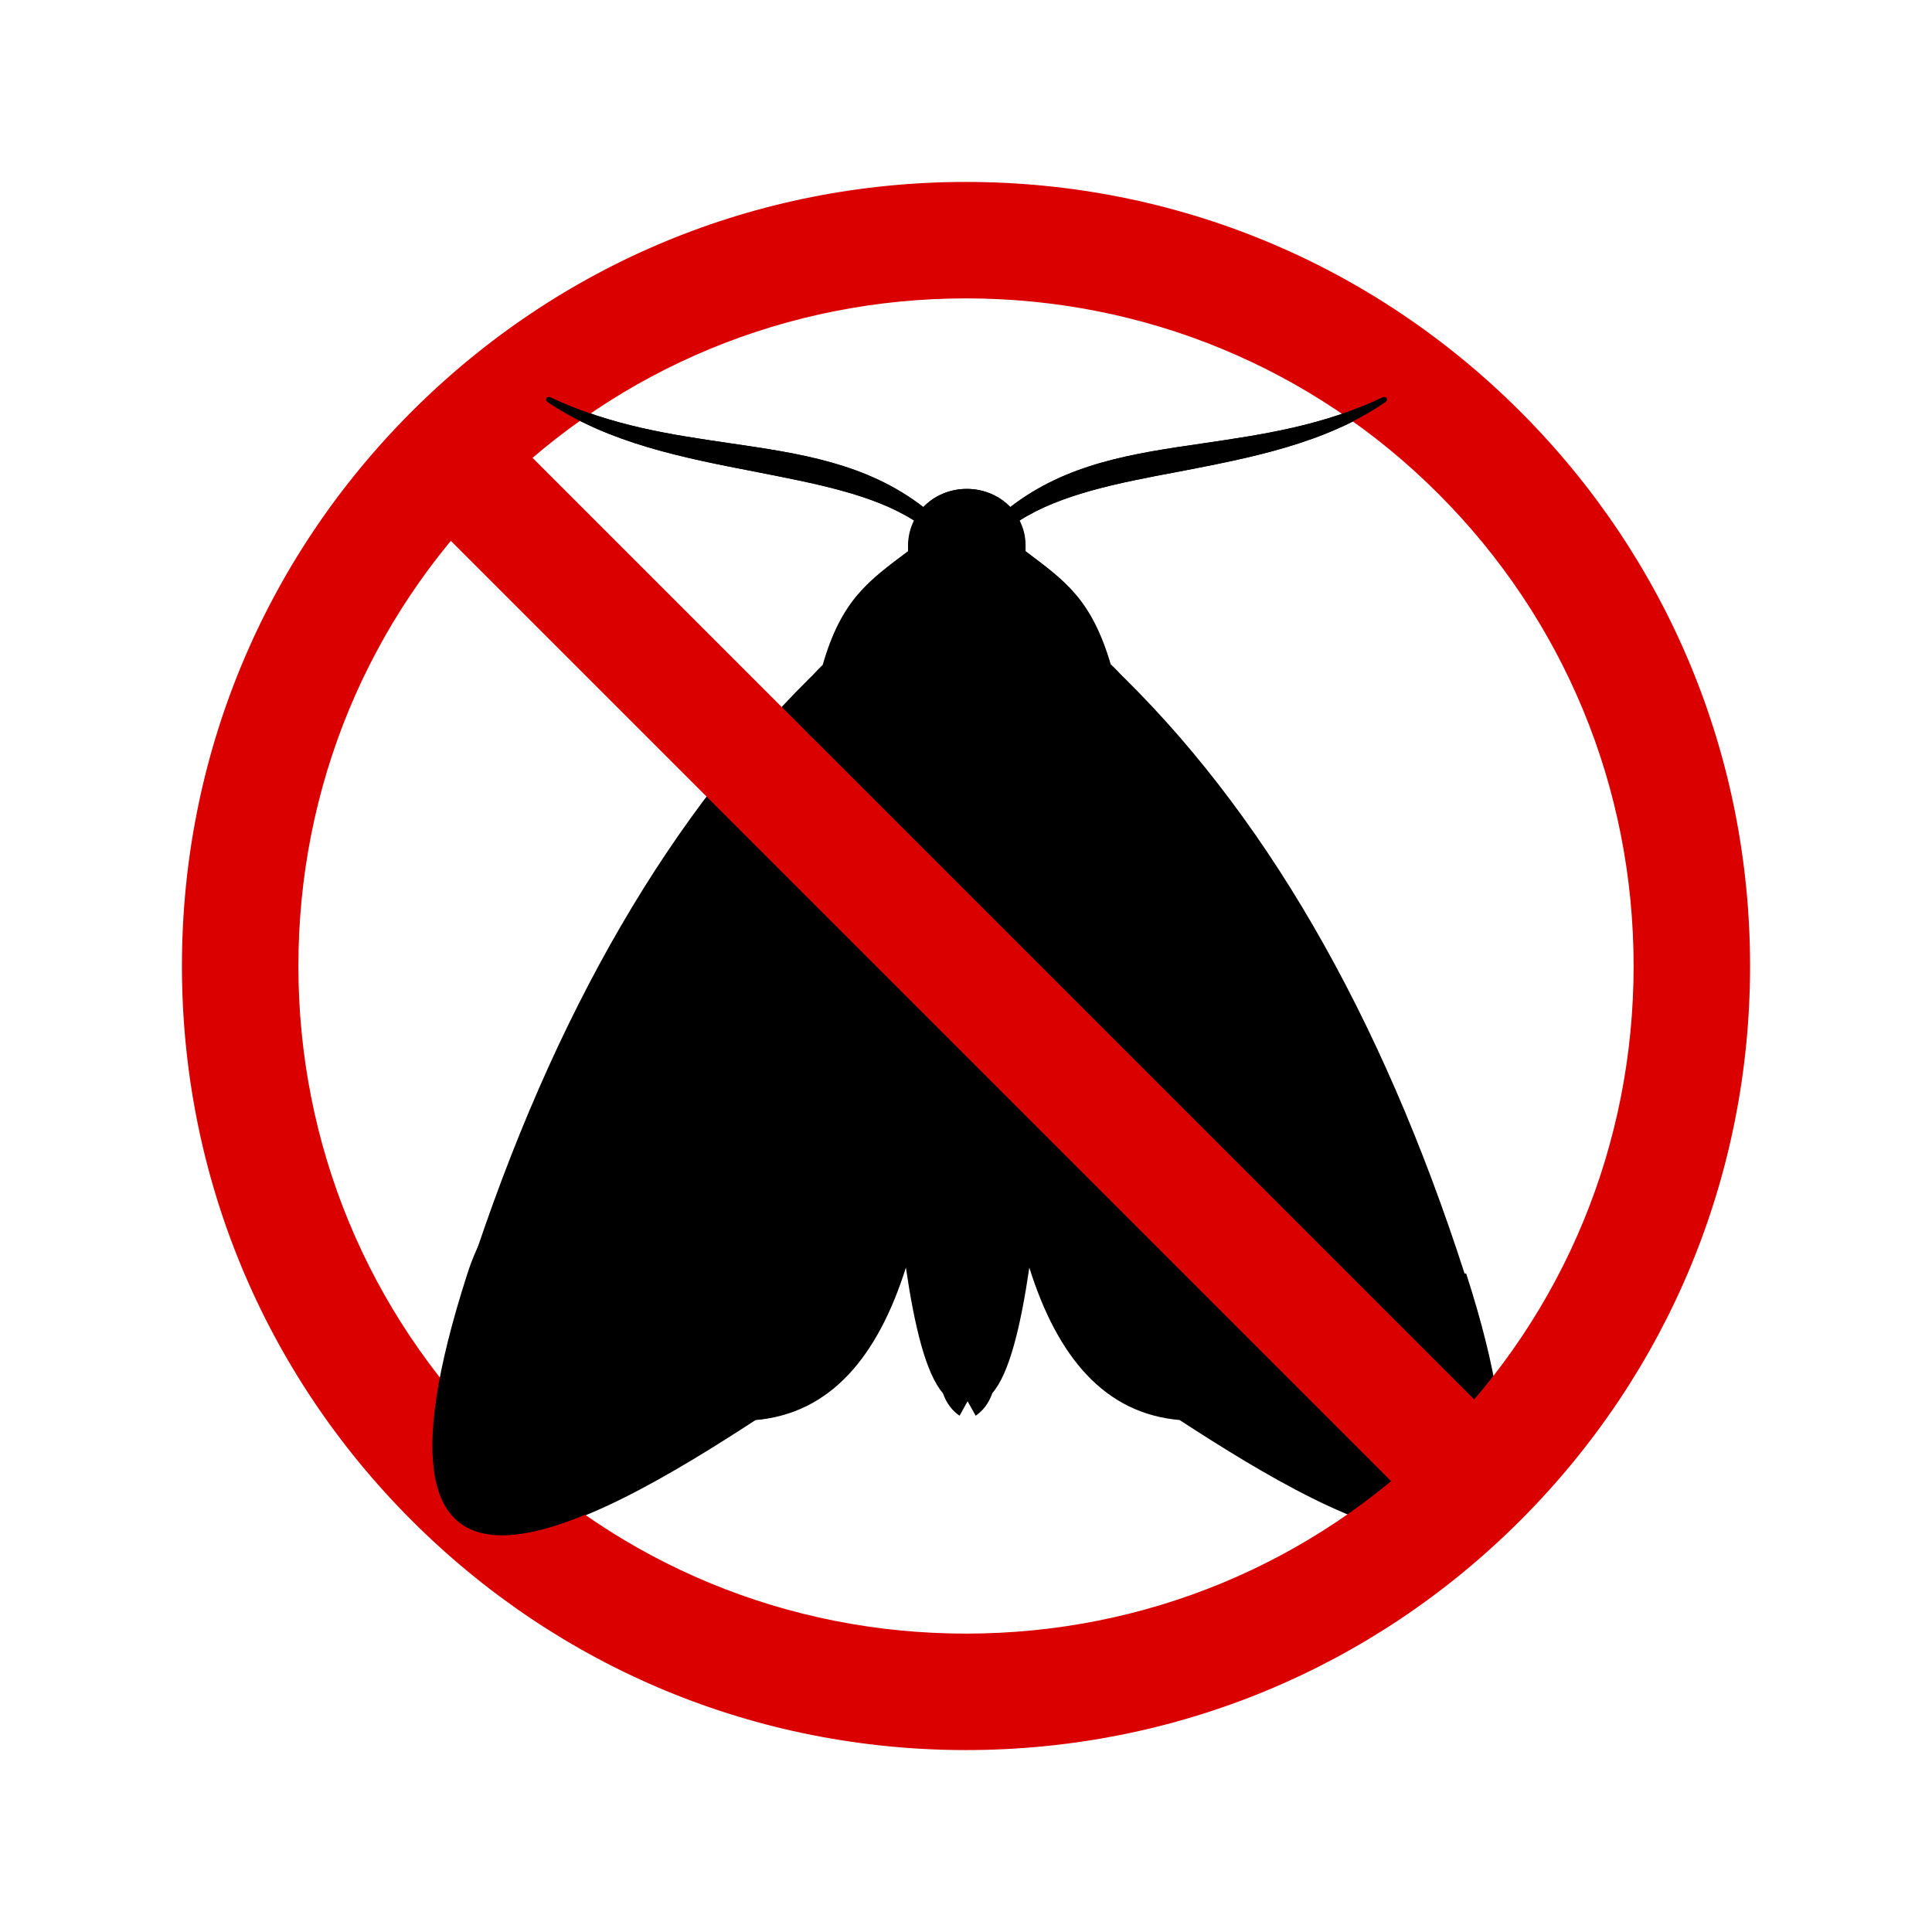
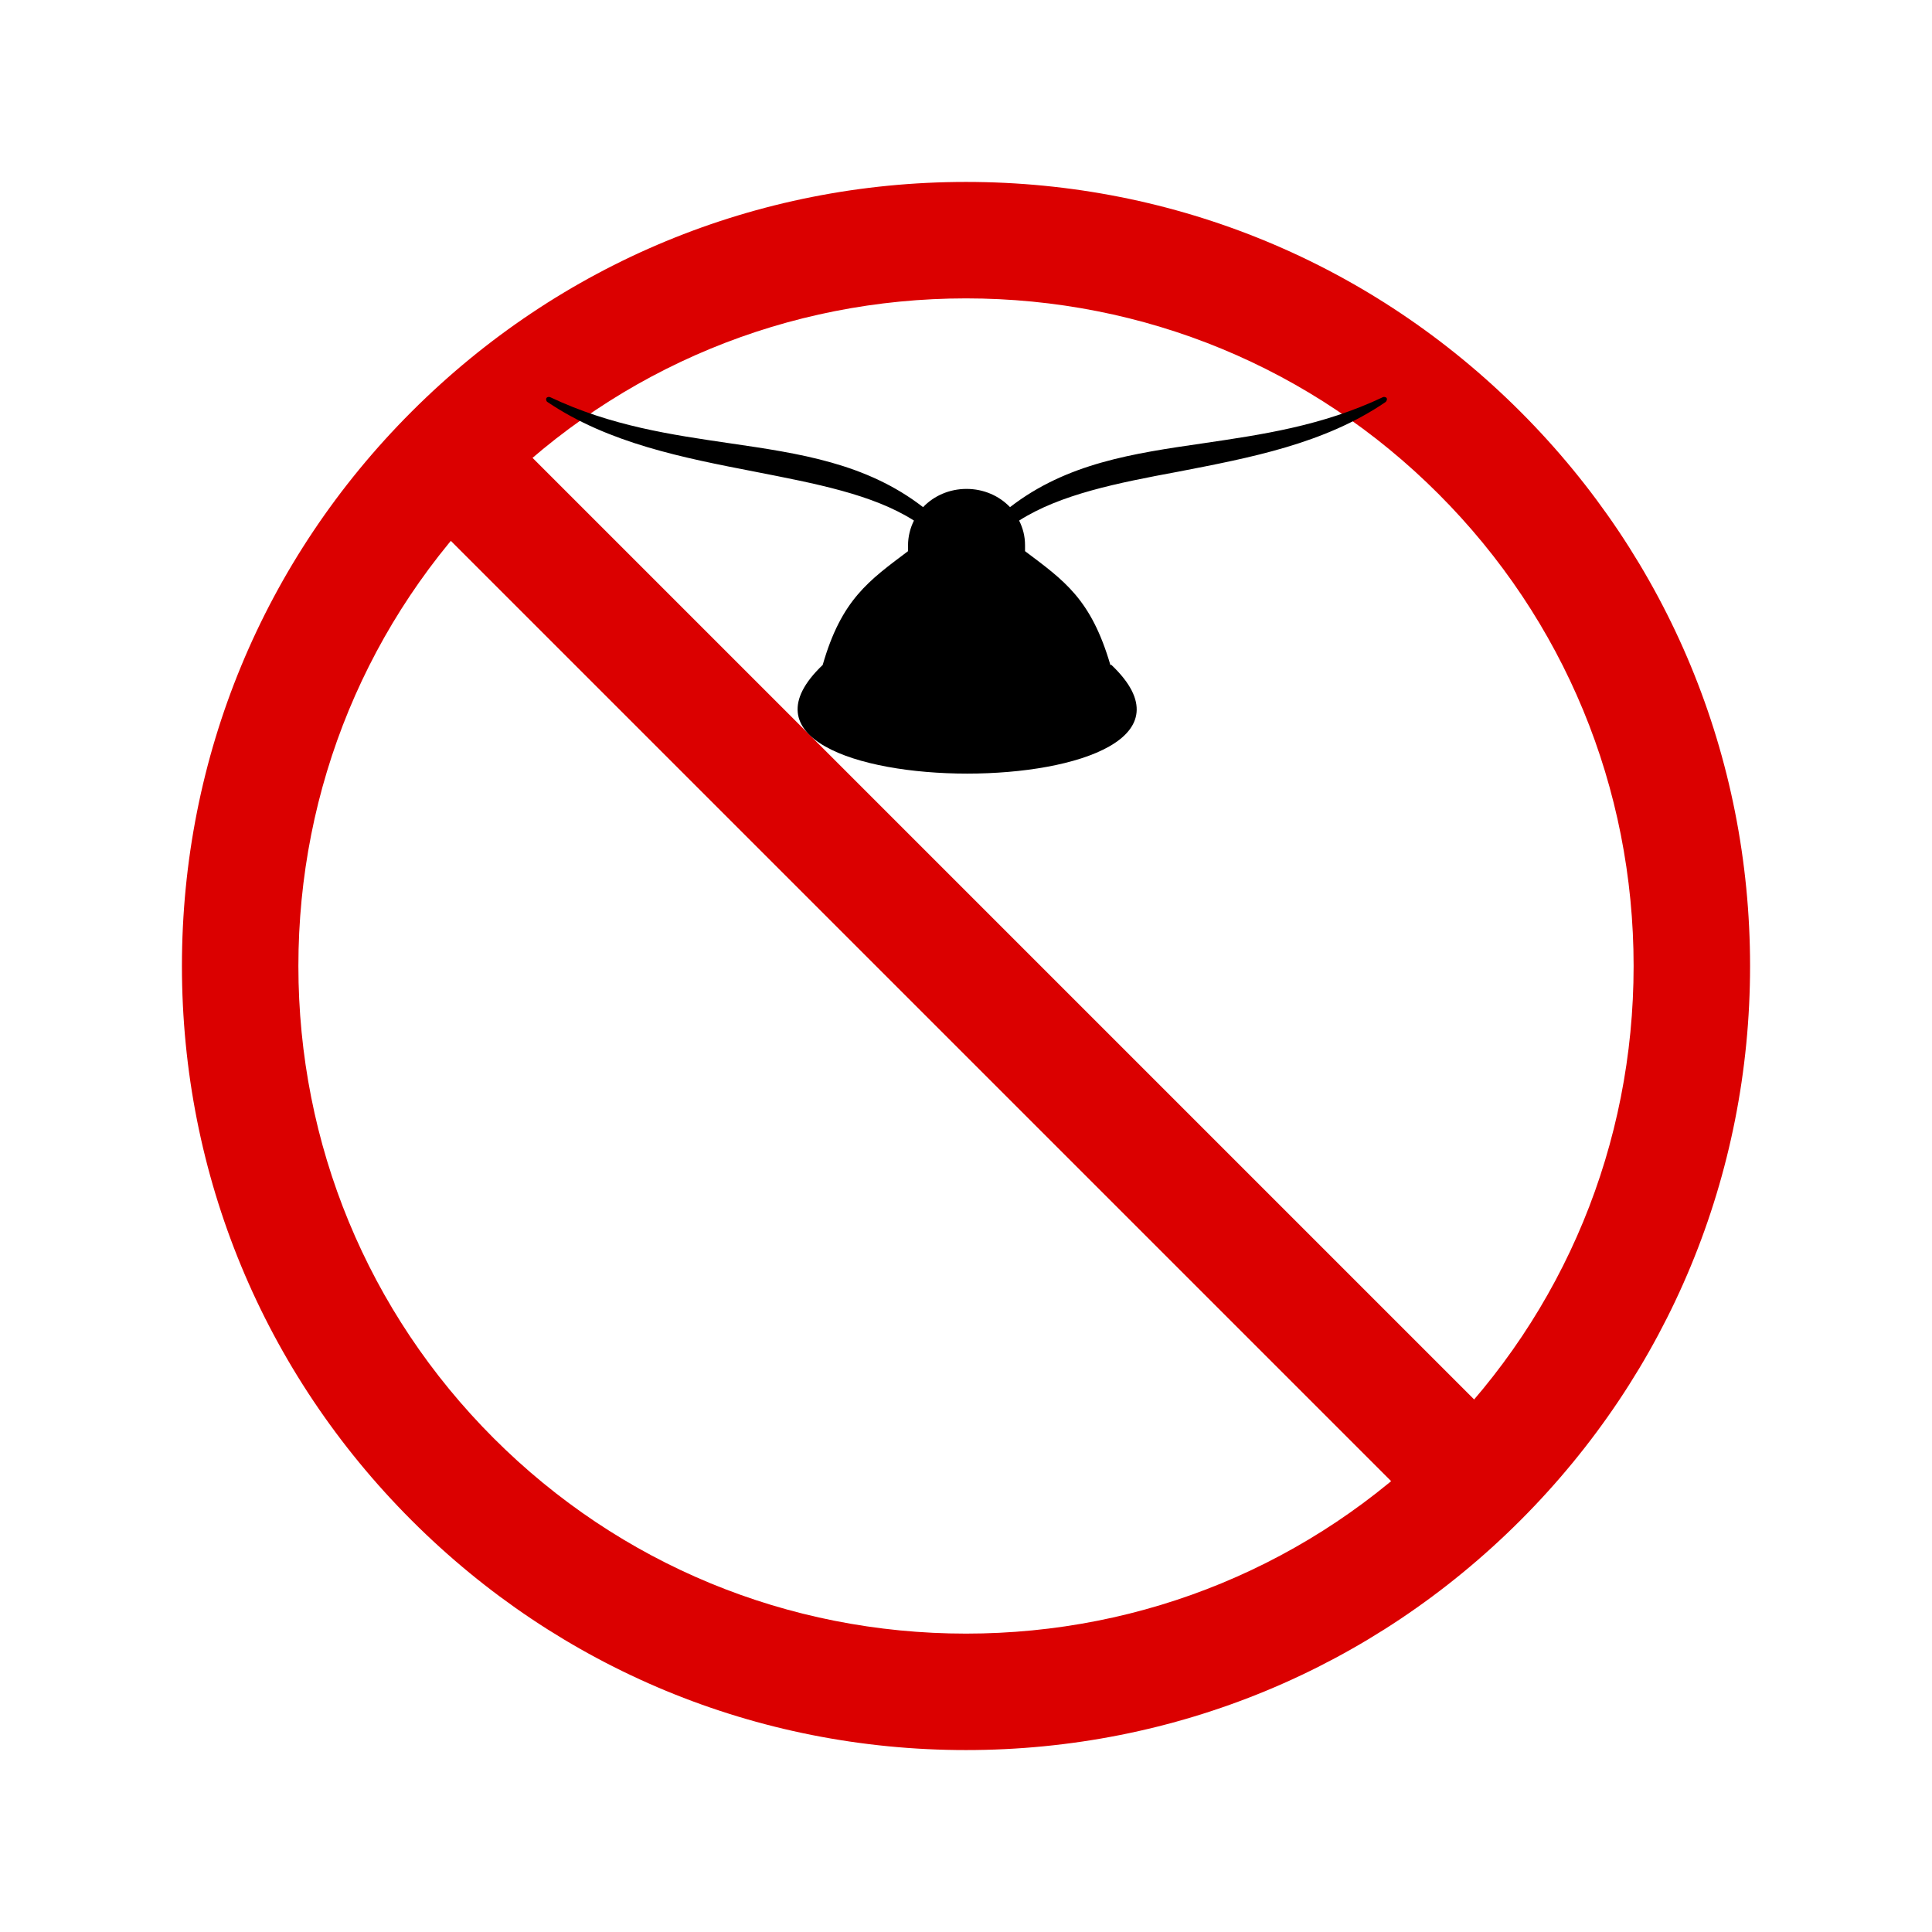
<svg xmlns="http://www.w3.org/2000/svg" id="_x2014_ÎÓÈ_x5F_1" version="1.1" viewBox="0 0 360 360">
  <defs>
    <style>
      .st0 {
        fill: #db0000;
      }
    </style>
  </defs>
-   <path d="M272.9,237.3c-15.6-48.4-37.6-86.5-65.9-113.4-3.6-12.3-8.6-15.7-15.9-21.2,0-.3,0-.7,0-1.1,0-1.7-.4-3.2-1.1-4.6,0,0,0,0,0,0,7.7-4.9,18.3-7,29.6-9.1,13.4-2.6,27.3-5.2,38.7-13,.2-.2.3-.5.2-.7-.1-.2-.5-.3-.7-.2-11.4,5.4-22.7,7-33.5,8.6-13.1,1.9-25.4,3.7-36,11.9,0,0,0,0,0,0-2-2.1-4.9-3.4-8.1-3.4s-6.1,1.3-8.1,3.4c0,0,0,0,0,0-10.6-8.2-23-10-36-11.9-10.9-1.6-22.1-3.2-33.5-8.6-.3-.1-.6,0-.7.2-.1.2,0,.6.2.7,11.4,7.7,25.3,10.4,38.7,13,11.2,2.2,21.9,4.2,29.6,9.1,0,0,0,0,0,0-.7,1.4-1.1,3-1.1,4.6s0,.7,0,1.1c-7.3,5.5-12.4,9-15.9,21.2-28.3,27-50.3,65-66,113.4-23.7,73.5,22.4,47.5,53.4,27.3,14-1.2,22.8-11.9,28-28.4,1.6,10.9,3.7,19.7,6.9,23.4.7,2,1.8,3.3,3.1,4.2l1.5-2.7,1.5,2.7c1.3-.9,2.4-2.2,3.1-4.2,3.2-3.7,5.3-12.5,6.9-23.4,5.2,16.6,14,27.2,28,28.4,31,20.2,77.1,46.2,53.4-27.3Z" />
  <g>
    <path class="st0" d="M180,326.1c-39,0-75.7-15.2-103.3-42.8-27.6-27.6-42.8-64.3-42.8-103.3s15.2-75.7,42.8-103.3c27.6-27.6,64.3-42.8,103.3-42.8s75.7,15.2,103.3,42.8c27.6,27.6,42.8,64.3,42.8,103.3s-15.2,75.7-42.8,103.3c-27.6,27.6-64.3,42.8-103.3,42.8ZM180,55.6c-33.2,0-64.5,12.9-88,36.4s-36.4,54.8-36.4,88,12.9,64.5,36.4,88,54.8,36.4,88,36.4,64.5-12.9,88-36.4,36.4-54.8,36.4-88-12.9-64.5-36.4-88-54.8-36.4-88-36.4Z" />
    <rect class="st0" x="169.3" y="44.7" width="21.7" height="273.8" transform="translate(-75.7 180.5) rotate(-45)" />
  </g>
-   <path d="M87.1,237.3c-23.7,73.5,22.4,47.5,53.4,27.3,14-1.2,22.8-11.9,28-28.4,1.6,10.9-65.8-47.3-81.4,1.1Z" />
  <path d="M206.9,123.9c-3.6-12.3-8.6-15.7-15.9-21.2,0-.3,0-.7,0-1.1,0-1.7-.4-3.2-1.1-4.6,0,0,0,0,0,0,7.7-4.9,18.3-7,29.6-9.1,13.4-2.6,27.3-5.2,38.7-13,.2-.2.3-.5.2-.7-.1-.2-.5-.3-.7-.2-11.4,5.4-22.7,7-33.5,8.6-13.1,1.9-25.4,3.7-36,11.9,0,0,0,0,0,0-2-2.1-4.9-3.4-8.1-3.4s-6.1,1.3-8.1,3.4c0,0,0,0,0,0-10.6-8.2-23-10-36-11.9-10.9-1.6-22.1-3.2-33.5-8.6-.3-.1-.6,0-.7.2-.1.2,0,.6.2.7,11.4,7.7,25.3,10.4,38.7,13,11.2,2.2,21.9,4.2,29.6,9.1,0,0,0,0,0,0-.7,1.4-1.1,3-1.1,4.6s0,.7,0,1.1c-7.3,5.5-12.4,9-15.9,21.2-28.3,27,82.2,27,53.8,0Z" />
</svg>